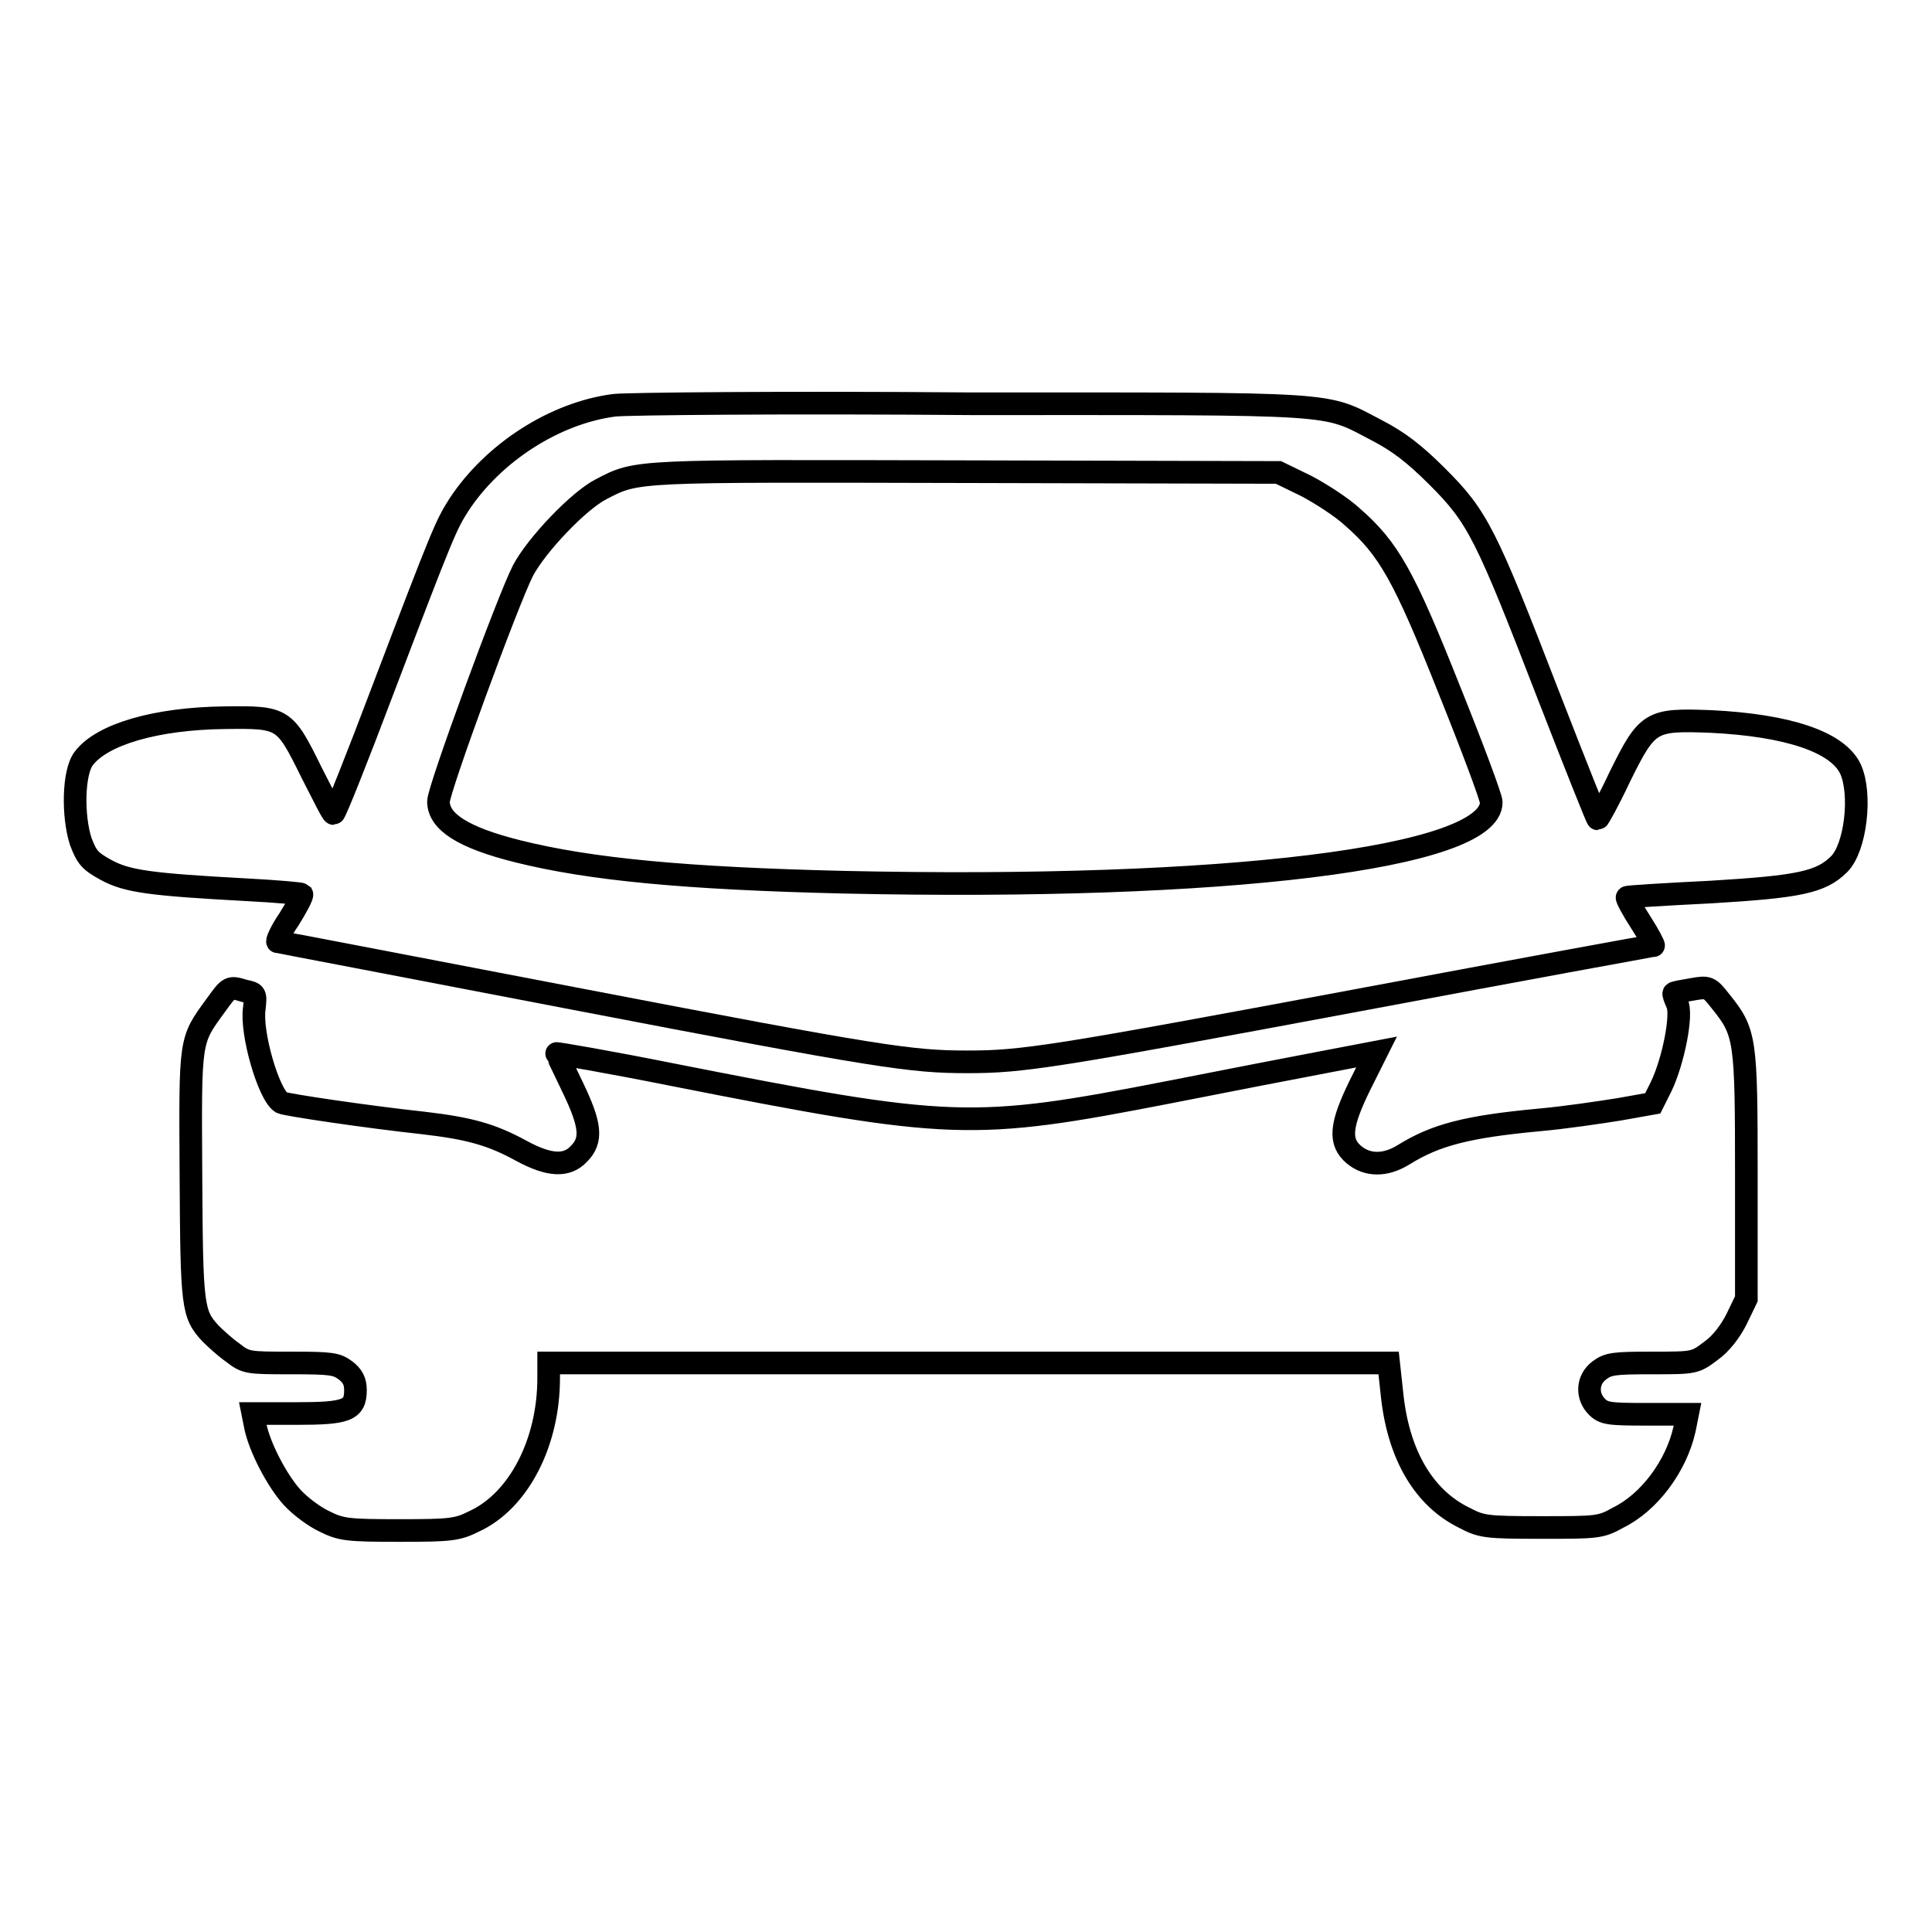
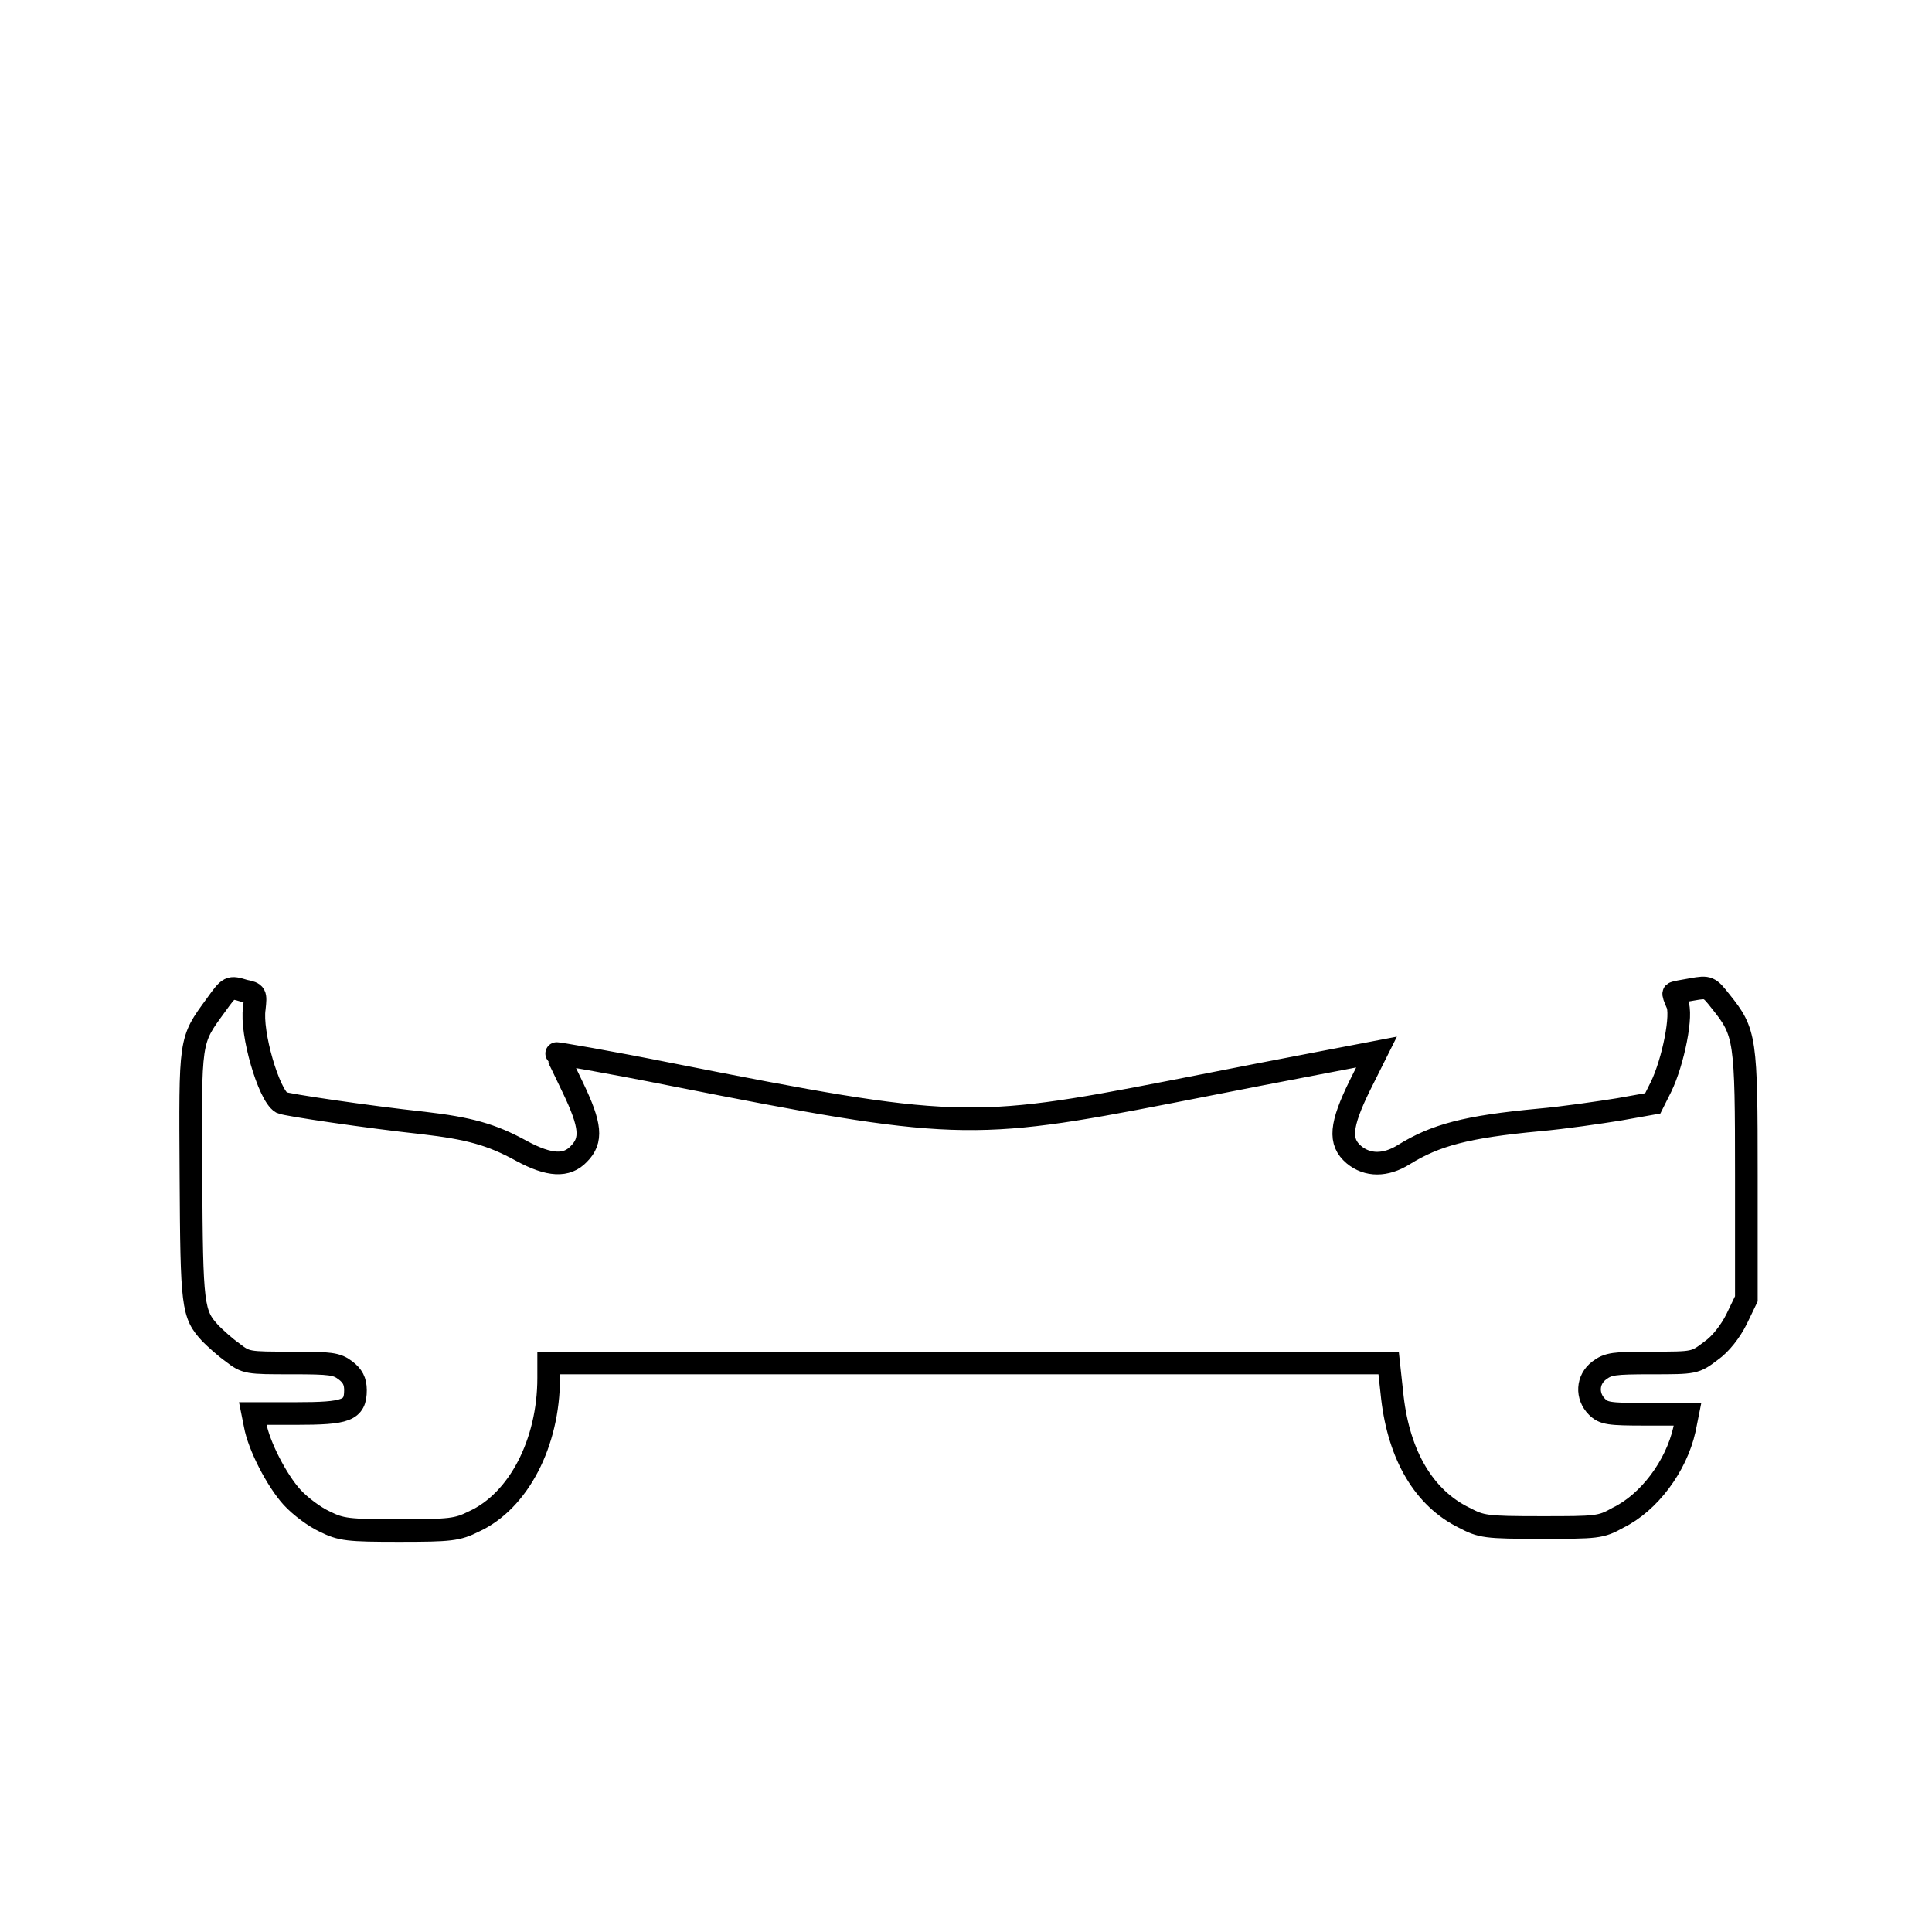
<svg xmlns="http://www.w3.org/2000/svg" version="1.1" x="0px" y="0px" viewBox="0 0 256 256" enable-background="new 0 0 256 256" xml:space="preserve">
  <g>
    <g>
      <g>
-         <path stroke-width="3" fill-opacity="0" stroke="#000000" d="M81.4,53.7c-7.8,1-16,6.2-20.6,13.2c-1.7,2.7-2,3.3-10.1,24.6c-3.4,9-6.3,16.3-6.5,16.3s-1.4-2.5-2.9-5.4c-3.6-7.3-3.7-7.4-11.5-7.3c-9.1,0.1-16.3,2.2-18.7,5.4c-1.4,1.8-1.5,7.6-0.4,11c0.8,2.1,1.2,2.6,3.4,3.8c2.8,1.5,5.8,1.9,18.6,2.6c3.9,0.2,7.2,0.5,7.3,0.6c0.1,0.2-0.7,1.7-1.7,3.3c-1.1,1.6-1.7,3-1.5,3c0.2,0,17.8,3.4,39.2,7.5c40.6,7.8,44.7,8.4,52.2,8.4c7.3,0,11.2-0.6,51.9-8.2c21.3-4,38.8-7.2,39-7.2c0.1,0-0.6-1.4-1.7-3.1c-1.1-1.7-1.9-3.2-1.8-3.3c0.1-0.1,5.1-0.4,11.1-0.7c11.7-0.7,14.6-1.3,17-3.7c2.2-2.2,3-9.3,1.5-12.6c-1.7-3.6-8.3-5.8-18.5-6.3c-8-0.3-8.4-0.1-12.1,7.4c-1.4,3-2.8,5.5-2.9,5.5s-3-7.3-6.5-16.3c-8.3-21.5-9.4-23.7-14.7-29c-3.1-3.1-5.2-4.7-8.1-6.2c-7.1-3.7-4.3-3.5-53.8-3.5C104.4,53.3,83.1,53.5,81.4,53.7z M173.1,64.4c1.9,1,4.7,2.8,6.1,4.1c4.8,4.2,6.8,7.7,12.8,22.8c3.1,7.7,5.6,14.4,5.6,15c0,7.4-35.4,11.7-85.7,10.6c-21.1-0.5-33.7-1.7-43.3-4.1c-7.2-1.8-10.5-3.9-10.5-6.6c0-1.6,9.2-26.7,11.2-30.6c1.8-3.4,7.4-9.3,10.4-10.8c4.8-2.5,4.2-2.4,48.4-2.3l41.3,0.1L173.1,64.4z" />
        <path stroke-width="3" fill-opacity="0" stroke="#000000" d="M28.6,133.2c-3.5,4.8-3.4,4.3-3.3,22.6c0.1,17.4,0.2,18.3,2.6,20.9c0.6,0.6,1.9,1.8,2.9,2.5c1.8,1.4,2,1.4,7.8,1.4c5.3,0,6,0.1,7.2,1c0.9,0.7,1.3,1.4,1.3,2.6c0,2.7-1.2,3.1-7.9,3.1h-5.7l0.3,1.5c0.5,2.8,2.9,7.4,4.9,9.6c1.1,1.2,3,2.6,4.3,3.2c2.2,1.1,3.1,1.2,9.9,1.2c6.8,0,7.7-0.1,9.9-1.2c5.9-2.7,9.9-10.4,9.9-19v-2h55.7H184l0.5,4.6c0.9,7.7,4.2,13.3,9.5,15.9c2.3,1.2,2.8,1.3,10.2,1.3s7.9,0,10.2-1.3c4.1-2,7.7-6.8,8.8-11.7l0.4-2h-5.5c-4.9,0-5.6-0.1-6.5-1c-1.4-1.4-1.3-3.6,0.3-4.8c1.2-0.9,1.9-1,7-1c5.6,0,5.7,0,7.8-1.6c1.3-0.9,2.6-2.6,3.4-4.2l1.3-2.7v-16.3c0-18.2-0.1-19-3.4-23.1c-1.5-1.9-1.6-2-3.8-1.6c-1.2,0.2-2.3,0.4-2.4,0.5c-0.1,0.1,0.1,0.6,0.4,1.3c0.8,1.4-0.5,7.8-2.1,11.1l-1.1,2.2l-4.5,0.8c-2.5,0.4-7.2,1.1-10.6,1.4c-9.6,0.9-13.7,2-17.9,4.6c-2.4,1.5-4.8,1.5-6.6,0c-2-1.7-1.8-3.9,0.8-9.2l2.2-4.4l-6.8,1.3c-3.7,0.7-13,2.5-20.6,4c-26.2,5.1-28.9,5-65.9-2.3c-8.5-1.7-15.5-2.9-15.4-2.8c0.1,0.1,1.1,2.2,2.2,4.5c2.4,5,2.6,7,0.8,8.8c-1.6,1.7-3.9,1.6-7.6-0.4c-4-2.2-7-3-13-3.7c-7.4-0.8-18.2-2.4-18.8-2.7c-1.7-1-4.1-9.3-3.6-12.5c0.2-1.9,0.2-2-1.3-2.3C30.4,130.7,30.4,130.7,28.6,133.2z" />
      </g>
    </g>
  </g>
</svg>